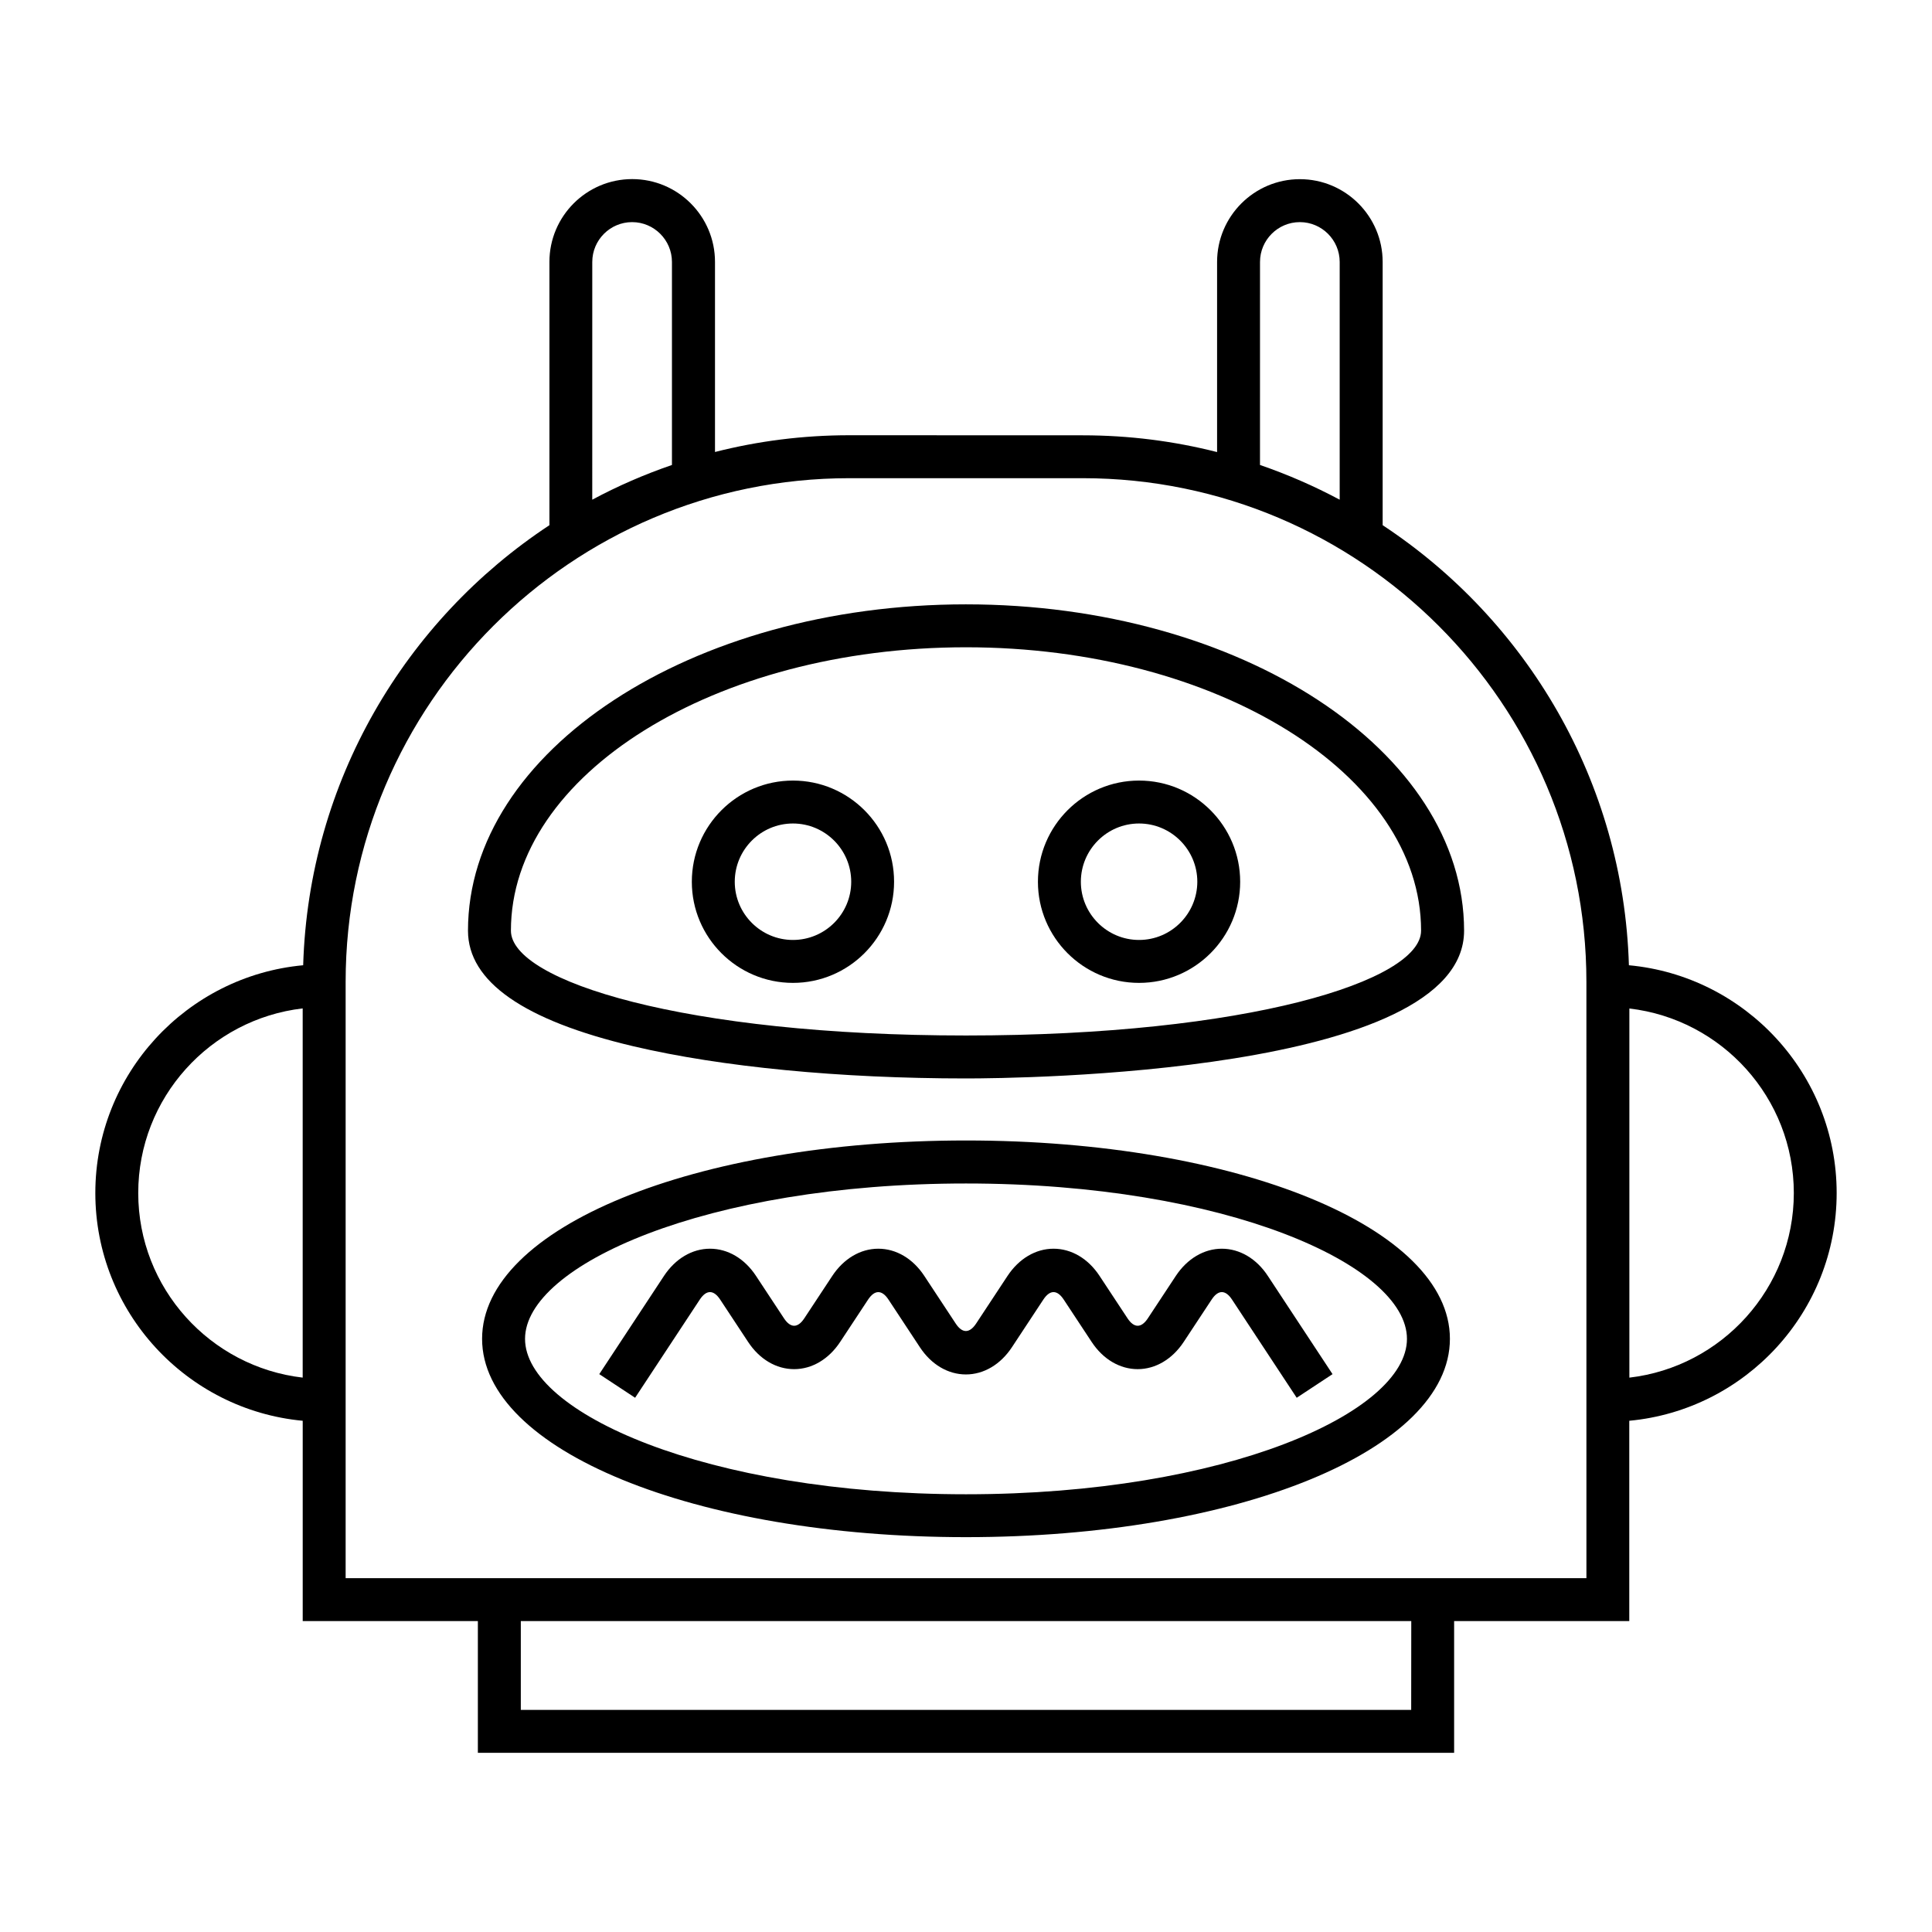
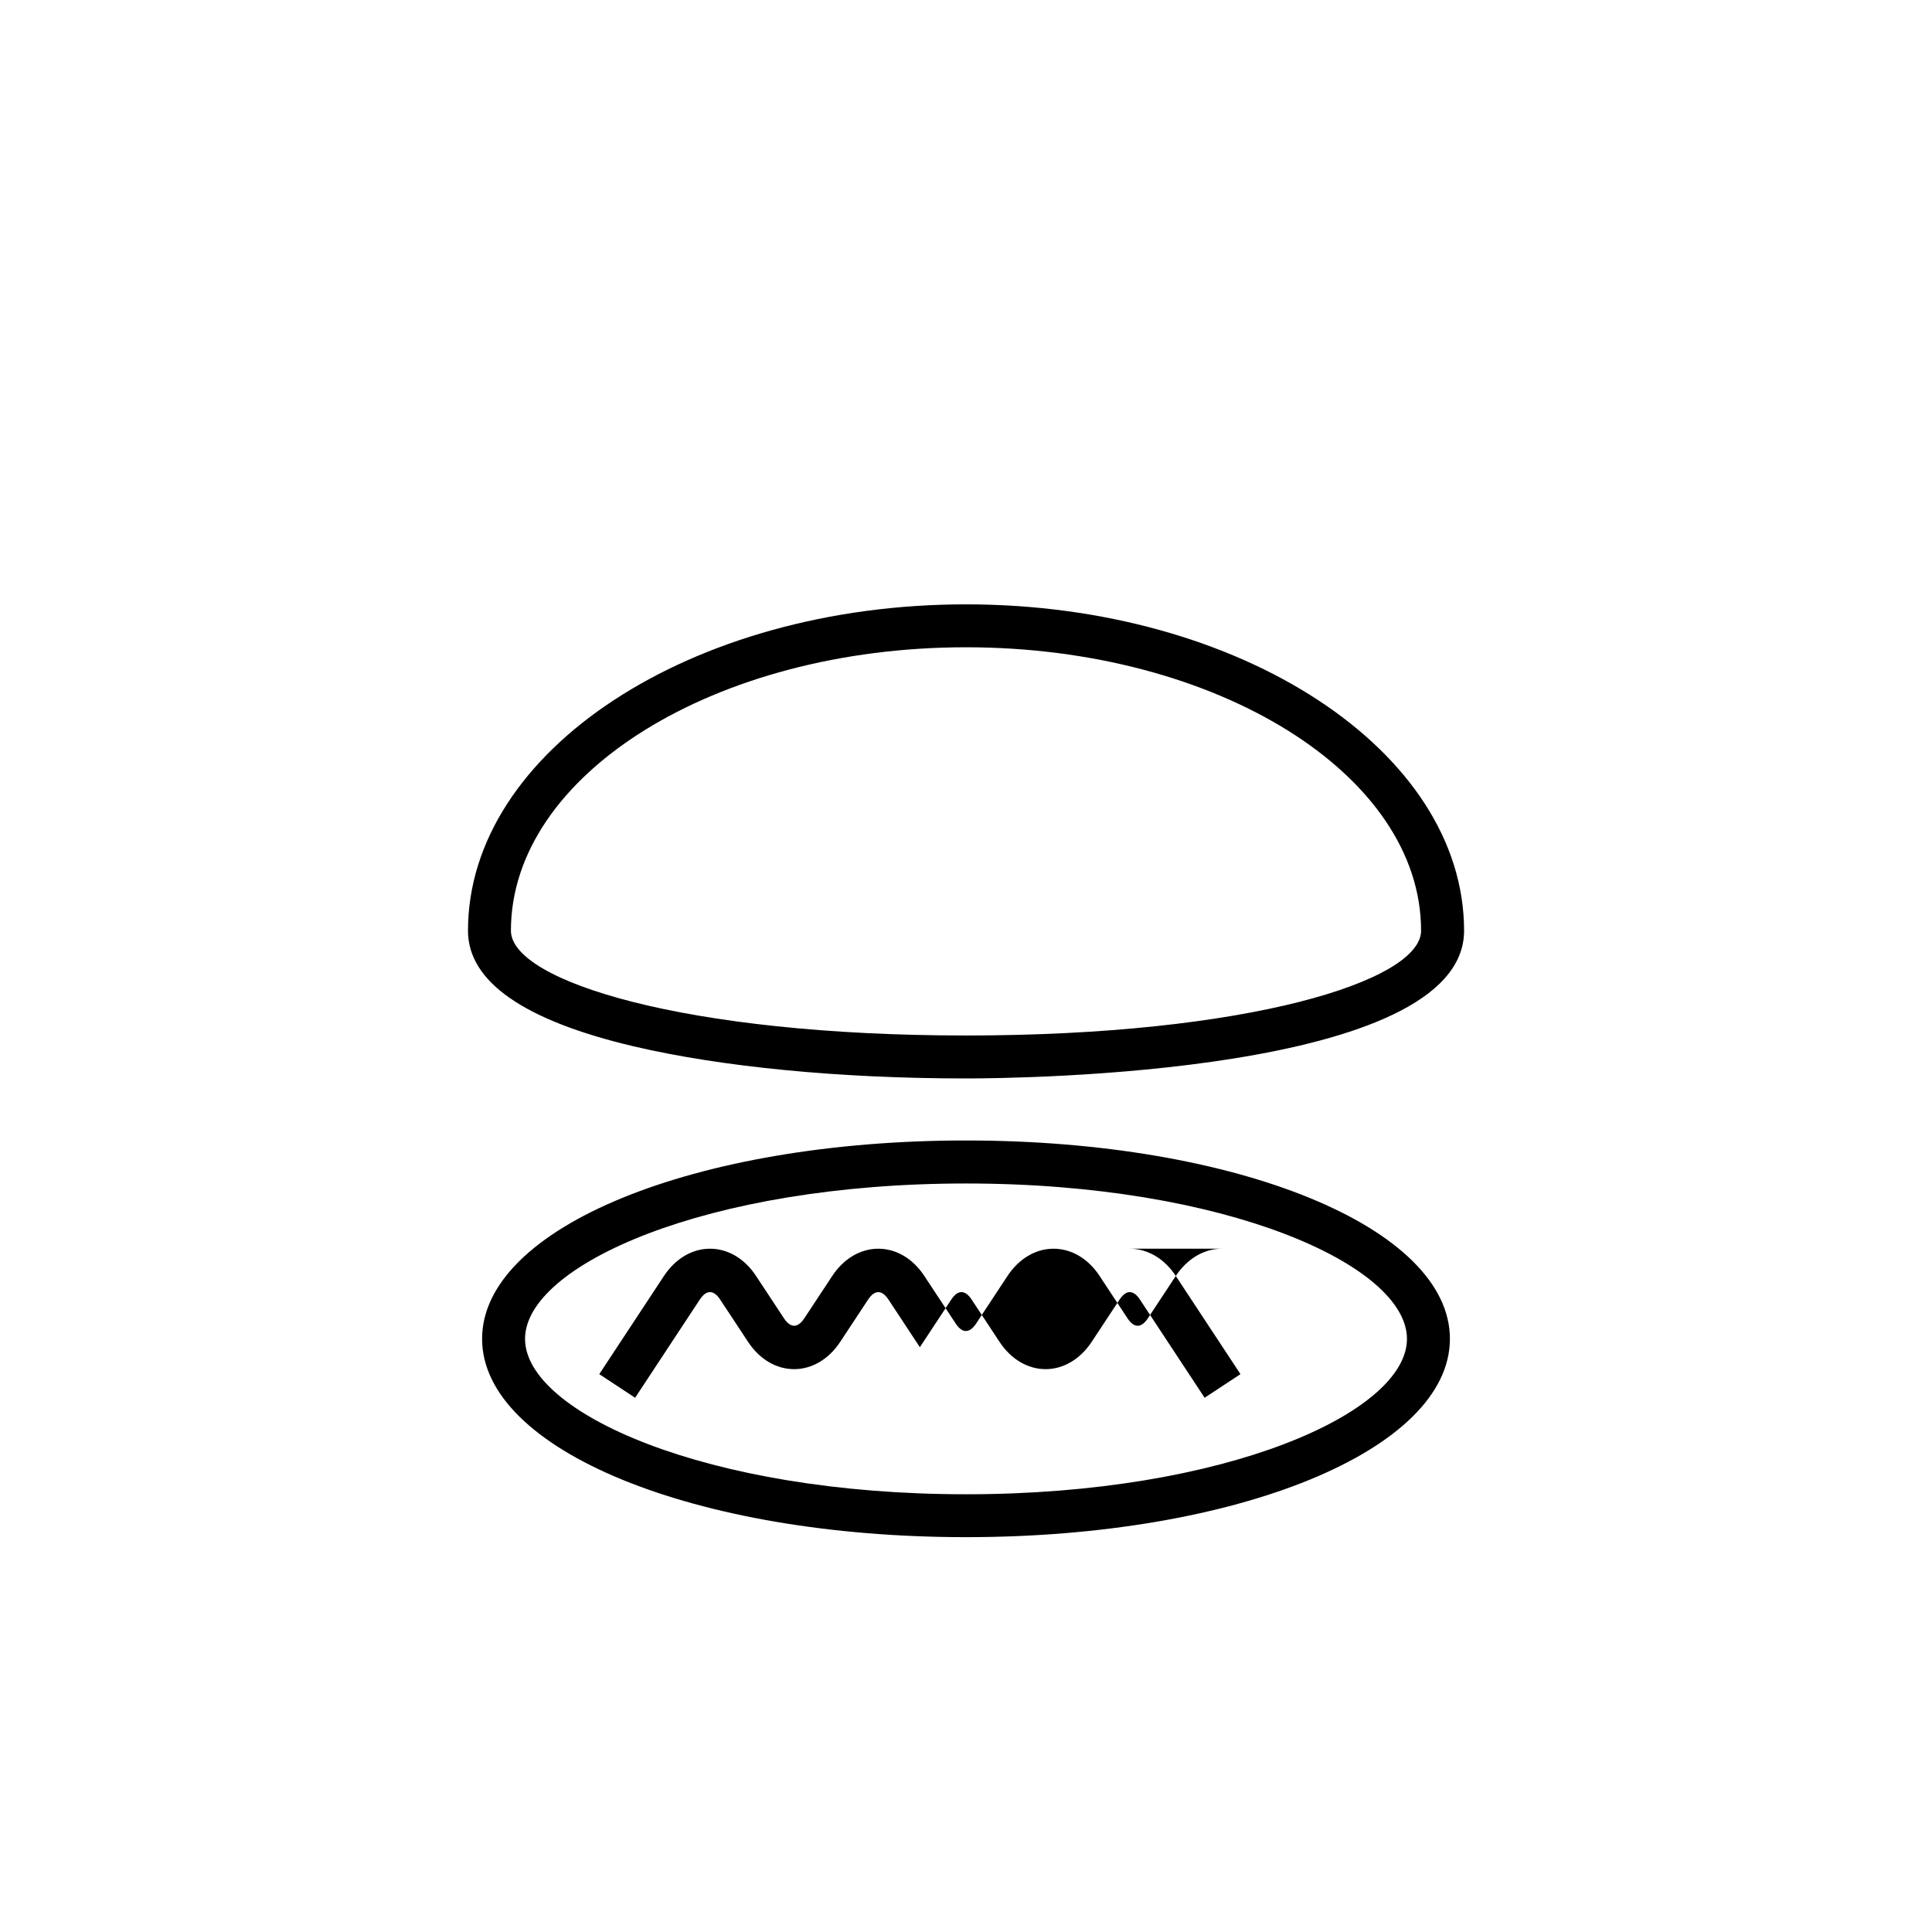
<svg xmlns="http://www.w3.org/2000/svg" width="100pt" height="100pt" version="1.1" viewBox="0 0 100 100">
  <g>
    <path d="m50 31.281c-14.215 0-25.777 7.578-25.777 16.891 0 2.633 2.883 4.644 8.566 5.984 4.555 1.07 10.668 1.664 17.215 1.664 2.637 0 25.777-0.215 25.777-7.648-0.004-9.312-11.566-16.891-25.781-16.891zm0 22.316c-14.551 0-23.555-2.816-23.555-5.426 0-8.09 10.566-14.668 23.555-14.668s23.555 6.582 23.555 14.668c0 2.609-9.004 5.426-23.555 5.426z" />
-     <path d="m41.043 40.402c-2.887 0-5.234 2.348-5.234 5.238 0 2.887 2.348 5.234 5.234 5.234s5.234-2.348 5.234-5.234c0.004-2.891-2.348-5.238-5.234-5.238zm0 8.25c-1.66 0-3.012-1.352-3.012-3.012 0-1.664 1.352-3.016 3.012-3.016 1.66 0 3.016 1.352 3.016 3.016 0 1.66-1.352 3.012-3.016 3.012z" />
-     <path d="m58.957 40.402c-2.887 0-5.234 2.348-5.234 5.238 0 2.887 2.348 5.234 5.234 5.234s5.234-2.348 5.234-5.234c0-2.891-2.348-5.238-5.234-5.238zm0 8.25c-1.66 0-3.012-1.352-3.012-3.012 0-1.664 1.352-3.016 3.012-3.016 1.66 0 3.016 1.352 3.016 3.016-0.004 1.66-1.355 3.012-3.016 3.012z" />
-     <path d="m84.312 49.961c-0.285-9.516-5.285-17.859-12.746-22.777v-13.625c0-2.363-1.922-4.285-4.285-4.285s-4.285 1.922-4.285 4.285v9.84c-2.227-0.566-4.555-0.867-6.953-0.867l-12.082-0.004c-2.398 0-4.727 0.301-6.953 0.867v-9.84c0-2.363-1.922-4.285-4.285-4.285-2.363 0-4.285 1.922-4.285 4.285v13.629c-7.461 4.918-12.461 13.262-12.746 22.777-6.023 0.555-10.758 5.629-10.758 11.789 0 6.156 4.723 11.227 10.734 11.789v10.367h9.066v6.82h50.531v-6.82h9.066v-10.367c6.012-0.562 10.734-5.633 10.734-11.789 0-6.16-4.734-11.234-10.754-11.789zm-68.645 21.344c-4.785-0.555-8.512-4.625-8.512-9.555s3.727-9 8.512-9.555zm49.551-57.746c0-1.137 0.926-2.062 2.062-2.062s2.062 0.926 2.062 2.062v12.305c-1.316-0.703-2.695-1.305-4.125-1.797zm-34.562 0c0-1.137 0.926-2.062 2.062-2.062s2.062 0.926 2.062 2.062v10.508c-1.43 0.492-2.809 1.09-4.125 1.797zm42.387 74.945h-46.086v-4.598h46.09zm9.07-6.82h-64.223v-30.863c0-14.375 11.695-26.07 26.07-26.07h12.082c14.375 0 26.07 11.695 26.07 26.07zm2.223-10.379v-19.105c4.785 0.555 8.512 4.625 8.512 9.555-0.004 4.926-3.731 8.996-8.512 9.551z" />
-     <path d="m63.242 64.633c-0.922 0-1.793 0.516-2.383 1.41l-1.445 2.191c-0.34 0.516-0.715 0.516-1.055 0l-1.445-2.191c-0.59-0.898-1.457-1.41-2.383-1.41s-1.793 0.516-2.383 1.41l-1.625 2.465c-0.34 0.512-0.715 0.516-1.055 0l-1.625-2.465c-0.59-0.898-1.457-1.41-2.383-1.41-0.926 0-1.793 0.516-2.383 1.41l-1.445 2.191c-0.34 0.516-0.715 0.516-1.055 0l-1.445-2.191c-0.59-0.898-1.457-1.41-2.383-1.41s-1.793 0.516-2.383 1.41l-3.348 5.082 1.855 1.223 3.348-5.082c0.34-0.516 0.715-0.516 1.055 0l1.445 2.191c0.59 0.898 1.457 1.41 2.383 1.41s1.793-0.516 2.383-1.41l1.445-2.191c0.34-0.512 0.715-0.516 1.055 0l1.625 2.465c0.59 0.898 1.457 1.41 2.383 1.41 0.926 0 1.793-0.516 2.383-1.41l1.625-2.465c0.34-0.516 0.715-0.516 1.055 0l1.445 2.191c0.59 0.898 1.461 1.41 2.383 1.41s1.793-0.516 2.383-1.41l1.445-2.191c0.34-0.516 0.715-0.516 1.055 0l3.348 5.082 1.855-1.223-3.348-5.082c-0.586-0.895-1.457-1.41-2.383-1.41z" />
+     <path d="m63.242 64.633c-0.922 0-1.793 0.516-2.383 1.41l-1.445 2.191c-0.34 0.516-0.715 0.516-1.055 0l-1.445-2.191c-0.59-0.898-1.457-1.41-2.383-1.41s-1.793 0.516-2.383 1.41l-1.625 2.465c-0.34 0.512-0.715 0.516-1.055 0l-1.625-2.465c-0.59-0.898-1.457-1.41-2.383-1.41-0.926 0-1.793 0.516-2.383 1.41l-1.445 2.191c-0.34 0.516-0.715 0.516-1.055 0l-1.445-2.191c-0.59-0.898-1.457-1.41-2.383-1.41s-1.793 0.516-2.383 1.41l-3.348 5.082 1.855 1.223 3.348-5.082c0.34-0.516 0.715-0.516 1.055 0l1.445 2.191c0.59 0.898 1.457 1.41 2.383 1.41s1.793-0.516 2.383-1.41l1.445-2.191c0.34-0.512 0.715-0.516 1.055 0l1.625 2.465l1.625-2.465c0.34-0.516 0.715-0.516 1.055 0l1.445 2.191c0.59 0.898 1.461 1.41 2.383 1.41s1.793-0.516 2.383-1.41l1.445-2.191c0.34-0.516 0.715-0.516 1.055 0l3.348 5.082 1.855-1.223-3.348-5.082c-0.586-0.895-1.457-1.41-2.383-1.41z" />
    <path d="m50 59.031c-14.047 0-25.047 4.508-25.047 10.266s11.004 10.266 25.047 10.266c14.047 0 25.047-4.508 25.047-10.266 0-5.754-11-10.266-25.047-10.266zm0 18.312c-13.453 0-22.824-4.238-22.824-8.043 0-3.805 9.375-8.043 22.824-8.043 13.453 0 22.824 4.238 22.824 8.043 0 3.805-9.371 8.043-22.824 8.043z" />
  </g>
</svg>